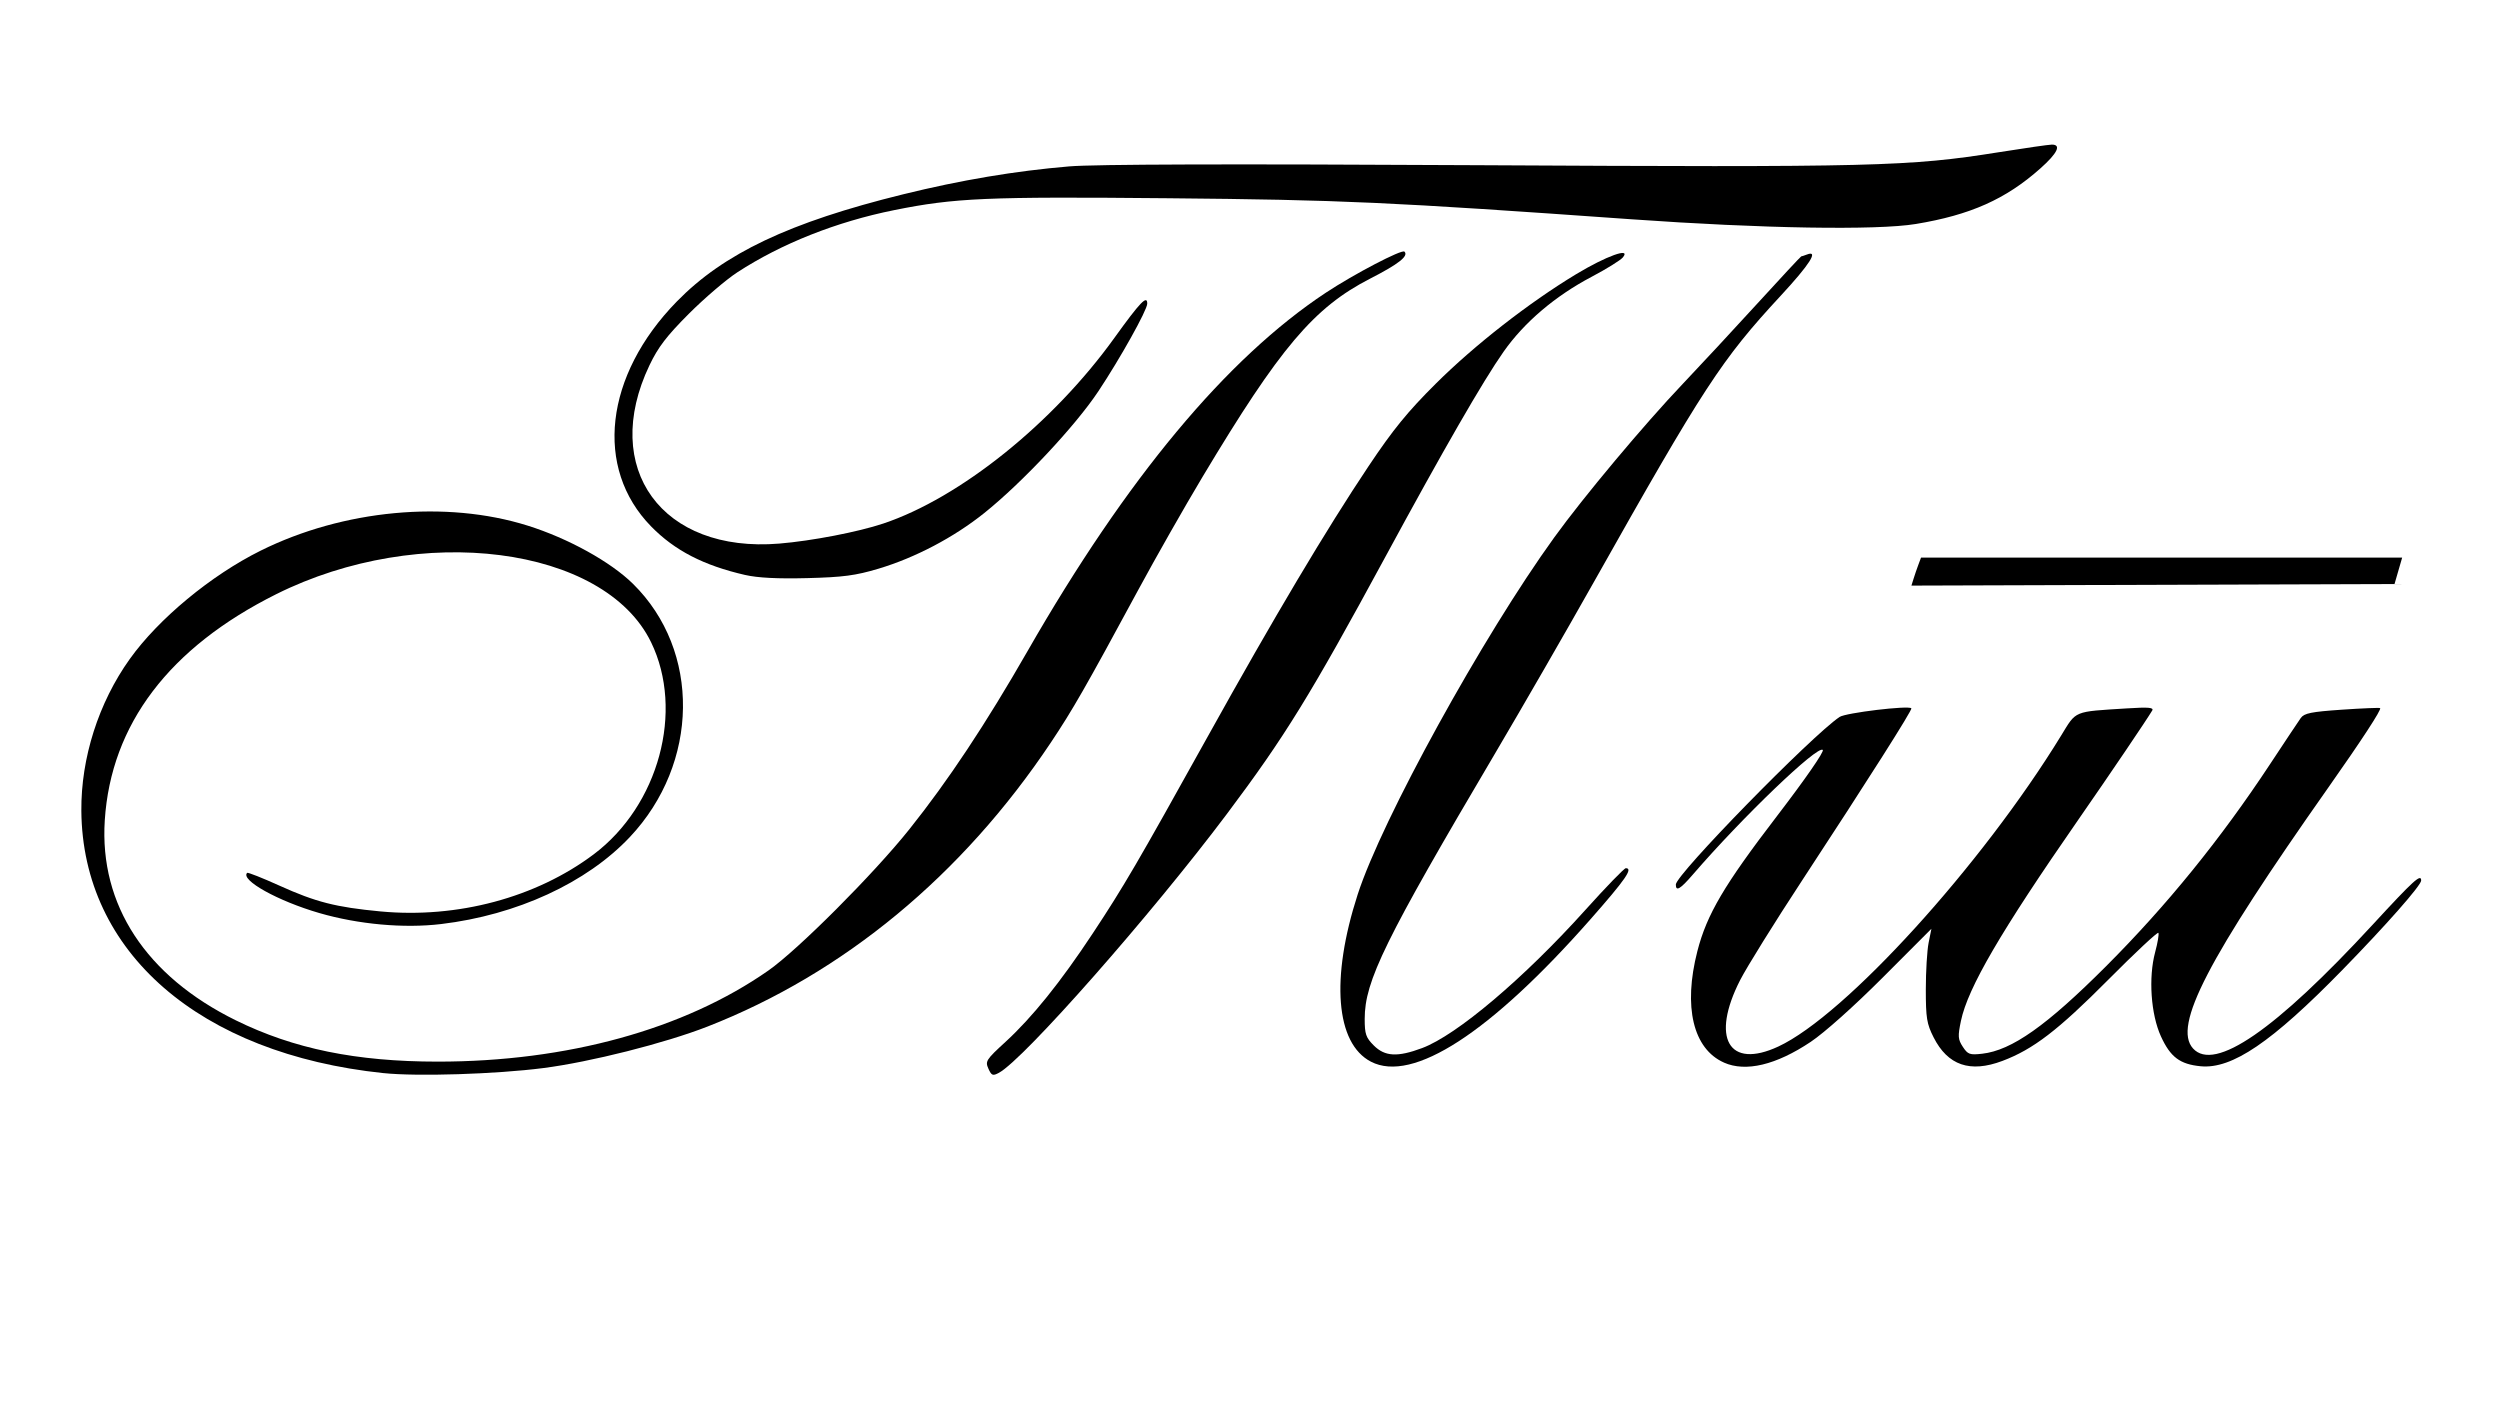
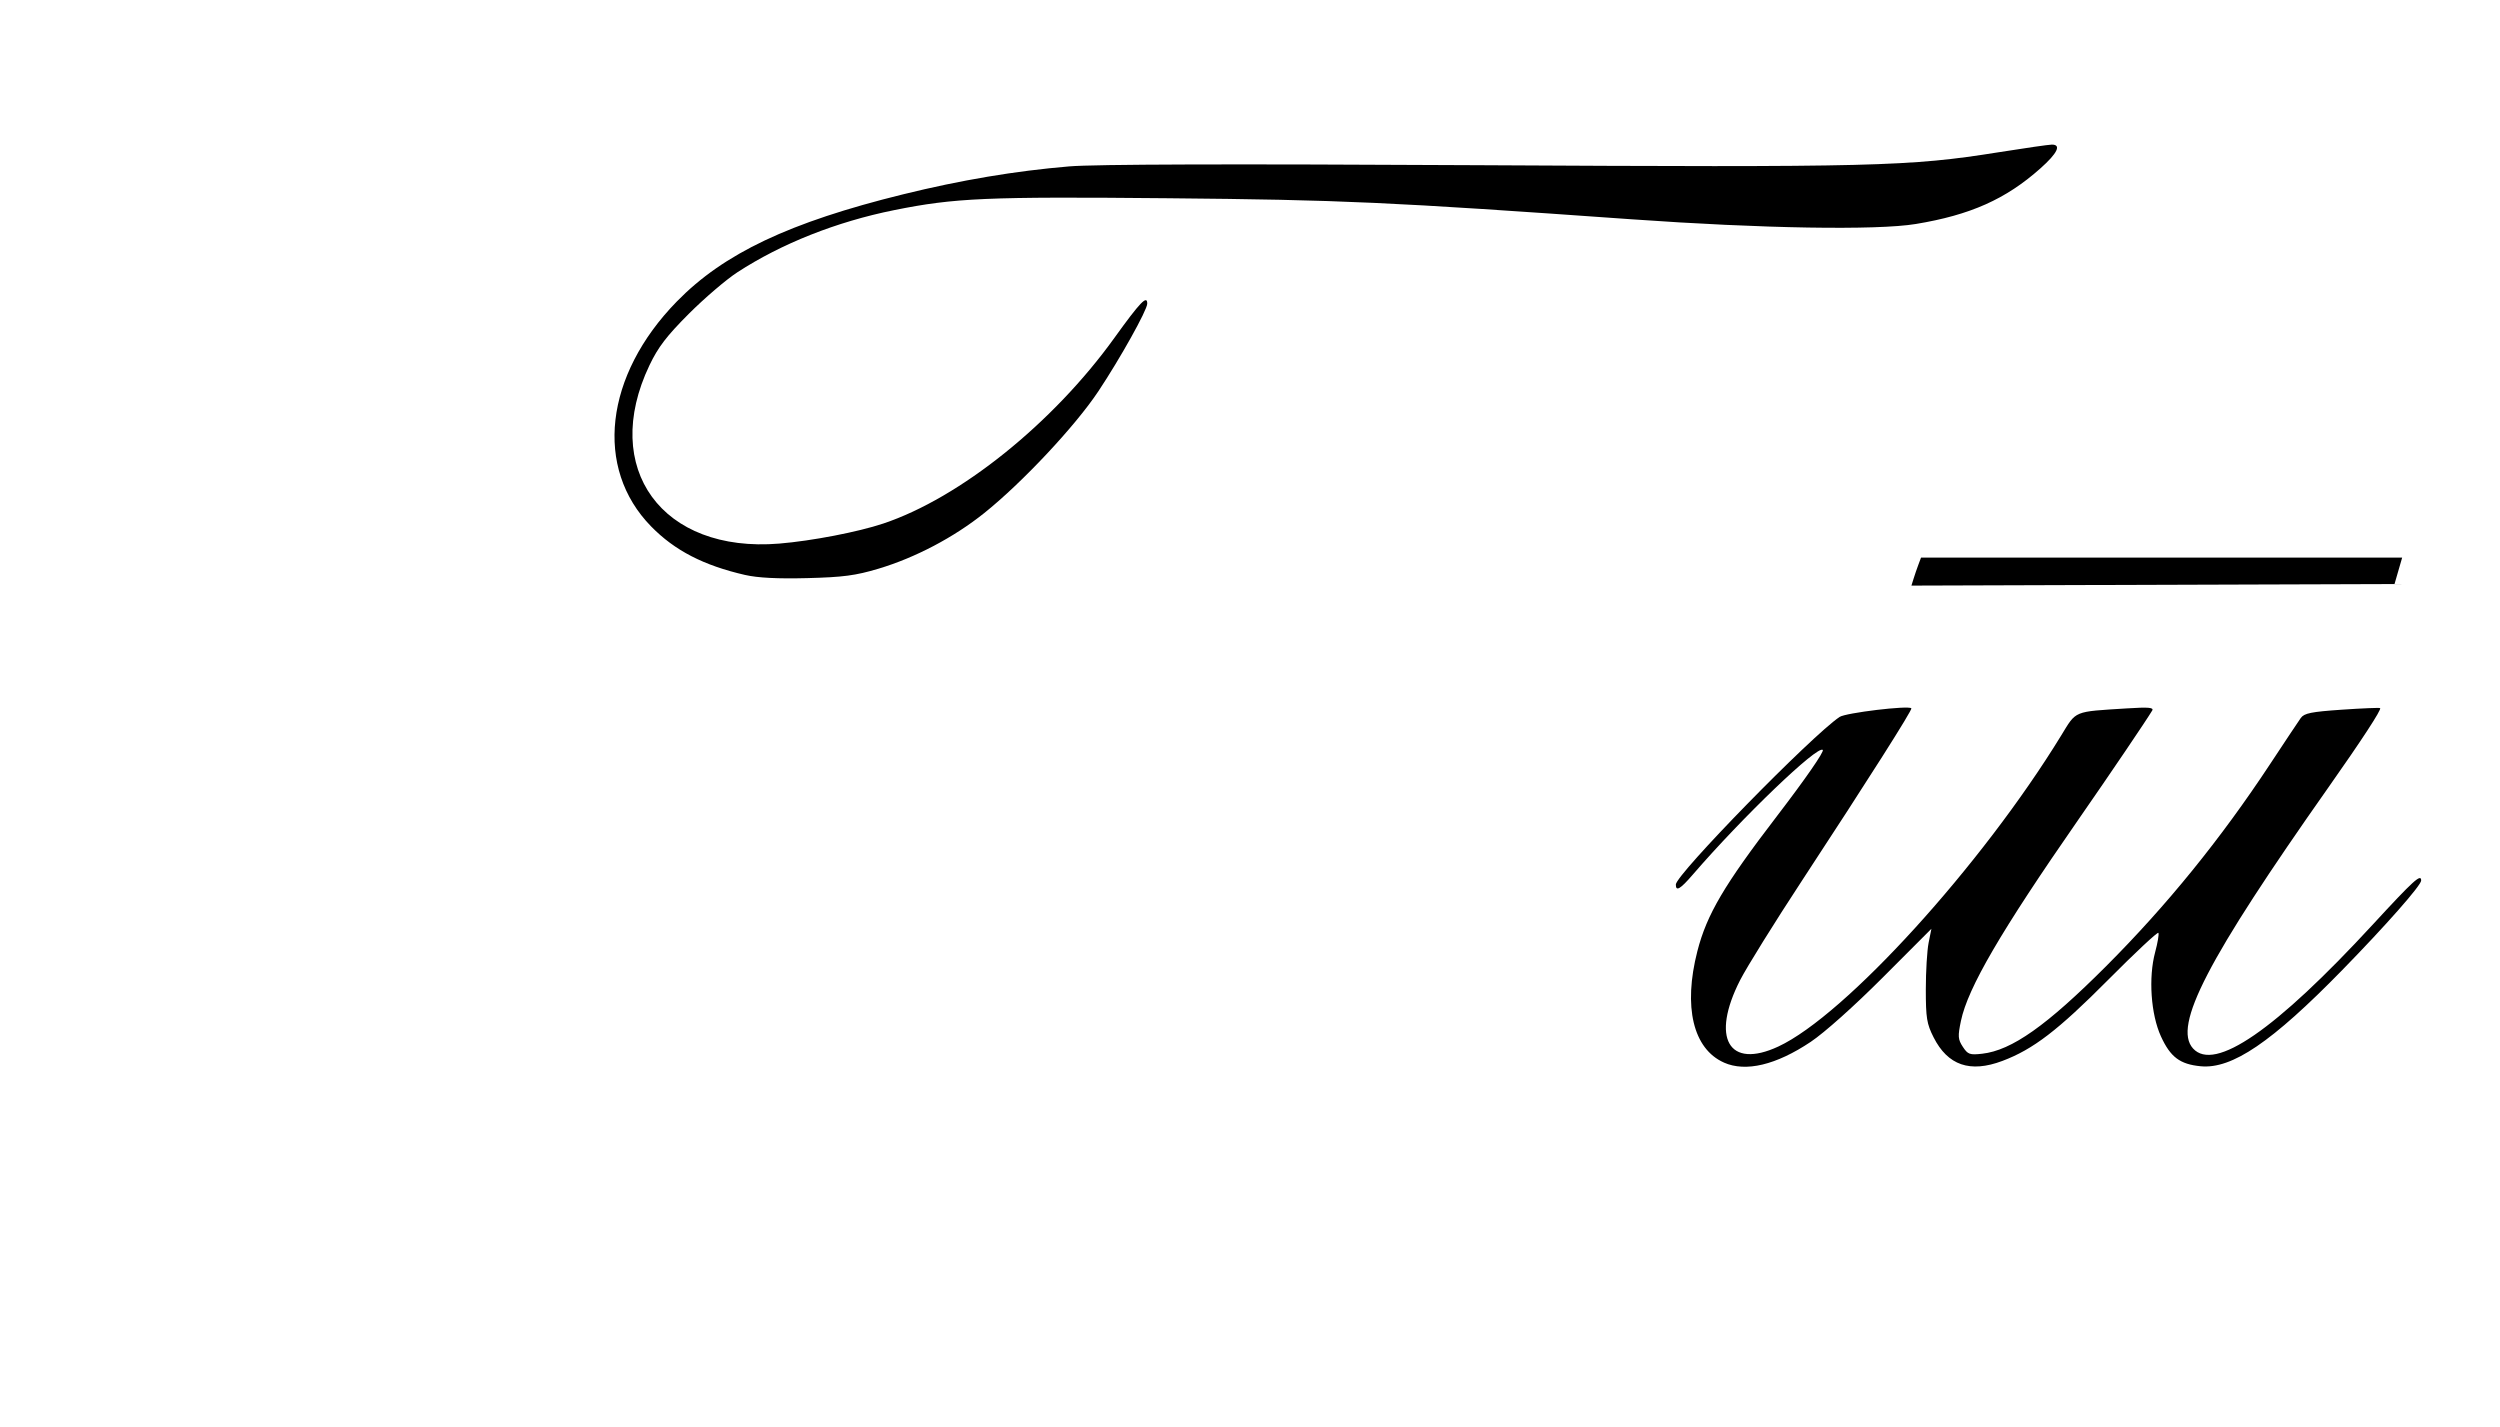
<svg xmlns="http://www.w3.org/2000/svg" width="275" height="157" version="1.1">
  <path style="fill:#000000;fill-opacity:1;stroke:none" d="m 81.963,63.247 c -4.567,-1.049 -7.742,-2.688 -10.336,-5.337 -6.287,-6.42 -5.126,-16.605 2.82,-24.742 5.168,-5.293 12.39,-8.714 24.889,-11.791 6.392,-1.573 12.313,-2.569 18.27,-3.073 2.818,-0.238 17.695,-0.282 44.923,-0.132 43.769,0.241 47.471,0.148 57.348,-1.428 2.874,-0.459 5.494,-0.835 5.823,-0.837 1.081,-0.005 0.627,0.941 -1.256,2.617 -3.802,3.385 -7.706,5.126 -13.709,6.116 -4.306,0.71 -16.924,0.501 -31.239,-0.517 -26.831,-1.908 -31.836,-2.136 -50.981,-2.316 -20.013,-0.188 -23.481,-0.038 -30.154,1.307 -6.343,1.278 -12.385,3.673 -17.252,6.839 -1.221,0.794 -3.622,2.848 -5.336,4.563 -2.44,2.443 -3.379,3.671 -4.329,5.662 -5.418,11.349 1.377,20.684 14.277,19.617 3.582,-0.296 8.669,-1.277 11.444,-2.206 8.454,-2.829 18.675,-11.04 25.419,-20.42 2.833,-3.94 3.627,-4.765 3.613,-3.758 -0.01,0.708 -2.972,6.014 -5.378,9.633 -2.547,3.831 -8.373,10.048 -12.549,13.391 -3.347,2.68 -7.592,4.913 -11.639,6.123 -2.526,0.755 -3.881,0.934 -7.836,1.035 -3.252,0.083 -5.439,-0.028 -6.832,-0.348 z" />
-   <path style="fill:#000000;fill-opacity:1;stroke:none" d="m 42.181,118.043 c -20.234,-2.116 -33.112,-13.301 -33.233,-28.861 -0.045,-5.81 1.892,-11.881 5.323,-16.685 3.168,-4.434 8.938,-9.213 14.398,-11.924 9.089,-4.512 20.389,-5.572 29.371,-2.755 4.466,1.401 9.127,3.978 11.597,6.411 7.461,7.351 7.3,19.734 -0.362,27.856 -4.742,5.027 -12.426,8.567 -20.754,9.561 -4.094,0.489 -9.088,0.038 -13.392,-1.21 -4.557,-1.321 -8.723,-3.639 -7.942,-4.42 0.076,-0.076 1.671,0.554 3.544,1.401 4.007,1.812 6.219,2.377 11.116,2.839 8.469,0.799 17.125,-1.519 23.464,-6.283 7.15,-5.375 9.967,-15.781 6.312,-23.317 -5.142,-10.602 -25.402,-13.204 -41.24,-5.296 -11.772,5.878 -18.176,14.325 -18.858,24.875 -0.601,9.303 4.531,17.137 14.412,22 6.373,3.136 13.245,4.542 22.205,4.544 14.234,0.003 27.119,-3.547 36.383,-10.024 3.244,-2.268 11.576,-10.615 15.496,-15.524 4.278,-5.357 8.408,-11.583 13.026,-19.637 10.875,-18.966 21.88,-32.185 32.799,-39.398 3.107,-2.053 8.362,-4.799 8.643,-4.518 0.483,0.483 -0.626,1.358 -3.754,2.962 -6.206,3.181 -9.932,7.586 -18.457,21.817 -1.97,3.288 -5.16,8.899 -7.09,12.469 -5.792,10.714 -7.195,13.164 -9.608,16.774 -9.754,14.597 -22.778,25.367 -37.764,31.226 -4.657,1.821 -12.885,3.9 -18.058,4.563 -5.232,0.671 -13.855,0.942 -17.576,0.553 l 0,0 z" />
-   <path style="fill:#000000;fill-opacity:1;stroke:none" d="m 108.725,117.552 c -0.369,-0.81 -0.253,-0.992 1.881,-2.947 2.925,-2.68 6.056,-6.572 9.595,-11.929 3.426,-5.185 4.88,-7.675 12.67,-21.693 7.266,-13.076 13.01,-22.73 17.673,-29.705 2.692,-4.026 4.295,-5.994 7.397,-9.079 4.26,-4.237 10.226,-8.891 15.416,-12.028 3.321,-2.007 6.106,-3.01 5.158,-1.857 -0.257,0.312 -1.797,1.269 -3.422,2.126 -4.029,2.124 -7.415,5.002 -9.695,8.241 -2.247,3.192 -6.624,10.788 -13.056,22.66 -8.216,15.164 -11.004,19.687 -17.378,28.184 -8.282,11.041 -22.358,27.025 -25.084,28.484 -0.676,0.362 -0.808,0.31 -1.157,-0.455 l 0,0 z" />
-   <path style="fill:#000000;fill-opacity:1;stroke:none" d="m 150.806,116.786 c -3.881,-2.013 -4.45,-9.152 -1.466,-18.381 2.671,-8.262 13.755,-28.396 21.626,-39.286 3.243,-4.487 9.866,-12.399 14.154,-16.91 1.886,-1.983 5.565,-5.946 8.176,-8.807 2.611,-2.86 4.789,-5.2 4.84,-5.2 0.051,0 0.336,-0.093 0.633,-0.207 1.32,-0.506 0.309,1.08 -2.889,4.533 -6.515,7.035 -8.465,10.022 -20.563,31.509 -3.004,5.335 -7.878,13.79 -10.83,18.789 -12.181,20.624 -14.371,25.083 -14.371,29.26 0,1.662 0.132,2.048 0.999,2.915 1.225,1.225 2.611,1.3 5.316,0.288 3.813,-1.427 11.176,-7.657 17.961,-15.197 2.271,-2.524 4.272,-4.59 4.446,-4.59 0.832,0 -0.015,1.224 -3.902,5.637 -10.988,12.474 -19.547,18.025 -24.129,15.648 l 0,0 z" />
-   <path style="fill:#000000;fill-opacity:1;stroke:none" d="m 189.636,116.883 c -3.394,-1.509 -4.497,-6.13 -2.925,-12.256 1.038,-4.043 2.941,-7.272 8.772,-14.881 3.102,-4.048 5.2,-7.078 5.023,-7.254 -0.556,-0.556 -8.843,7.394 -14.31,13.728 -1.381,1.6 -1.855,1.875 -1.855,1.078 0,-1.09 14.907,-16.346 18.016,-18.436 0.674,-0.453 7.559,-1.282 7.894,-0.95 0.144,0.142 -4.731,7.822 -12.032,18.956 -3.019,4.603 -6.078,9.523 -6.798,10.932 -3.26,6.378 -1.266,9.859 4.194,7.318 7.357,-3.424 22.361,-19.921 31.113,-34.211 1.702,-2.778 1.291,-2.609 7.256,-2.986 2.369,-0.15 2.957,-0.099 2.757,0.24 -0.598,1.012 -4.638,6.98 -8.155,12.046 -8.493,12.234 -12.123,18.456 -12.881,22.084 -0.356,1.703 -0.332,2.037 0.207,2.859 0.549,0.838 0.762,0.914 2.129,0.759 3.246,-0.366 7.095,-3.084 13.63,-9.626 6.67,-6.677 12.596,-13.98 18.034,-22.226 1.611,-2.443 3.132,-4.727 3.38,-5.077 0.375,-0.528 1.143,-0.683 4.537,-0.916 2.247,-0.154 4.135,-0.231 4.195,-0.17 0.162,0.162 -2.021,3.507 -5.695,8.725 -13.322,18.92 -17.121,26.245 -14.89,28.71 2.361,2.609 9.065,-2.011 19.782,-13.636 4.503,-4.885 5.314,-5.622 5.314,-4.834 0,0.533 -3.881,4.935 -8.697,9.865 -7.739,7.922 -12.117,10.895 -15.559,10.564 -2.278,-0.219 -3.323,-1.004 -4.367,-3.282 -1.112,-2.426 -1.39,-6.477 -0.637,-9.275 0.277,-1.03 0.437,-1.983 0.354,-2.116 -0.082,-0.133 -2.567,2.19 -5.522,5.163 -5.528,5.562 -8.25,7.648 -11.642,8.925 -3.549,1.335 -6.003,0.492 -7.565,-2.6 -0.75,-1.483 -0.854,-2.13 -0.854,-5.277 0,-1.973 0.139,-4.279 0.308,-5.124 l 0.308,-1.537 -5.351,5.359 c -3.143,3.147 -6.413,6.069 -7.925,7.08 -3.808,2.547 -7.15,3.346 -9.545,2.281 z" />
+   <path style="fill:#000000;fill-opacity:1;stroke:none" d="m 189.636,116.883 c -3.394,-1.509 -4.497,-6.13 -2.925,-12.256 1.038,-4.043 2.941,-7.272 8.772,-14.881 3.102,-4.048 5.2,-7.078 5.023,-7.254 -0.556,-0.556 -8.843,7.394 -14.31,13.728 -1.381,1.6 -1.855,1.875 -1.855,1.078 0,-1.09 14.907,-16.346 18.016,-18.436 0.674,-0.453 7.559,-1.282 7.894,-0.95 0.144,0.142 -4.731,7.822 -12.032,18.956 -3.019,4.603 -6.078,9.523 -6.798,10.932 -3.26,6.378 -1.266,9.859 4.194,7.318 7.357,-3.424 22.361,-19.921 31.113,-34.211 1.702,-2.778 1.291,-2.609 7.256,-2.986 2.369,-0.15 2.957,-0.099 2.757,0.24 -0.598,1.012 -4.638,6.98 -8.155,12.046 -8.493,12.234 -12.123,18.456 -12.881,22.084 -0.356,1.703 -0.332,2.037 0.207,2.859 0.549,0.838 0.762,0.914 2.129,0.759 3.246,-0.366 7.095,-3.084 13.63,-9.626 6.67,-6.677 12.596,-13.98 18.034,-22.226 1.611,-2.443 3.132,-4.727 3.38,-5.077 0.375,-0.528 1.143,-0.683 4.537,-0.916 2.247,-0.154 4.135,-0.231 4.195,-0.17 0.162,0.162 -2.021,3.507 -5.695,8.725 -13.322,18.92 -17.121,26.245 -14.89,28.71 2.361,2.609 9.065,-2.011 19.782,-13.636 4.503,-4.885 5.314,-5.622 5.314,-4.834 0,0.533 -3.881,4.935 -8.697,9.865 -7.739,7.922 -12.117,10.895 -15.559,10.564 -2.278,-0.219 -3.323,-1.004 -4.367,-3.282 -1.112,-2.426 -1.39,-6.477 -0.637,-9.275 0.277,-1.03 0.437,-1.983 0.354,-2.116 -0.082,-0.133 -2.567,2.19 -5.522,5.163 -5.528,5.562 -8.25,7.648 -11.642,8.925 -3.549,1.335 -6.003,0.492 -7.565,-2.6 -0.75,-1.483 -0.854,-2.13 -0.854,-5.277 0,-1.973 0.139,-4.279 0.308,-5.124 l 0.308,-1.537 -5.351,5.359 c -3.143,3.147 -6.413,6.069 -7.925,7.08 -3.808,2.547 -7.15,3.346 -9.545,2.281 " />
  <path style="fill:#000000;fill-opacity:1;stroke:none" d="m 210.497,63.647 c 0.132,-0.424 0.369,-1.117 0.528,-1.539 l 0.288,-0.769 26.462,0 26.462,0 -0.42,1.452 -0.42,1.452 -26.57,0.087 -26.57,0.087 0.24,-0.771 z" />
</svg>